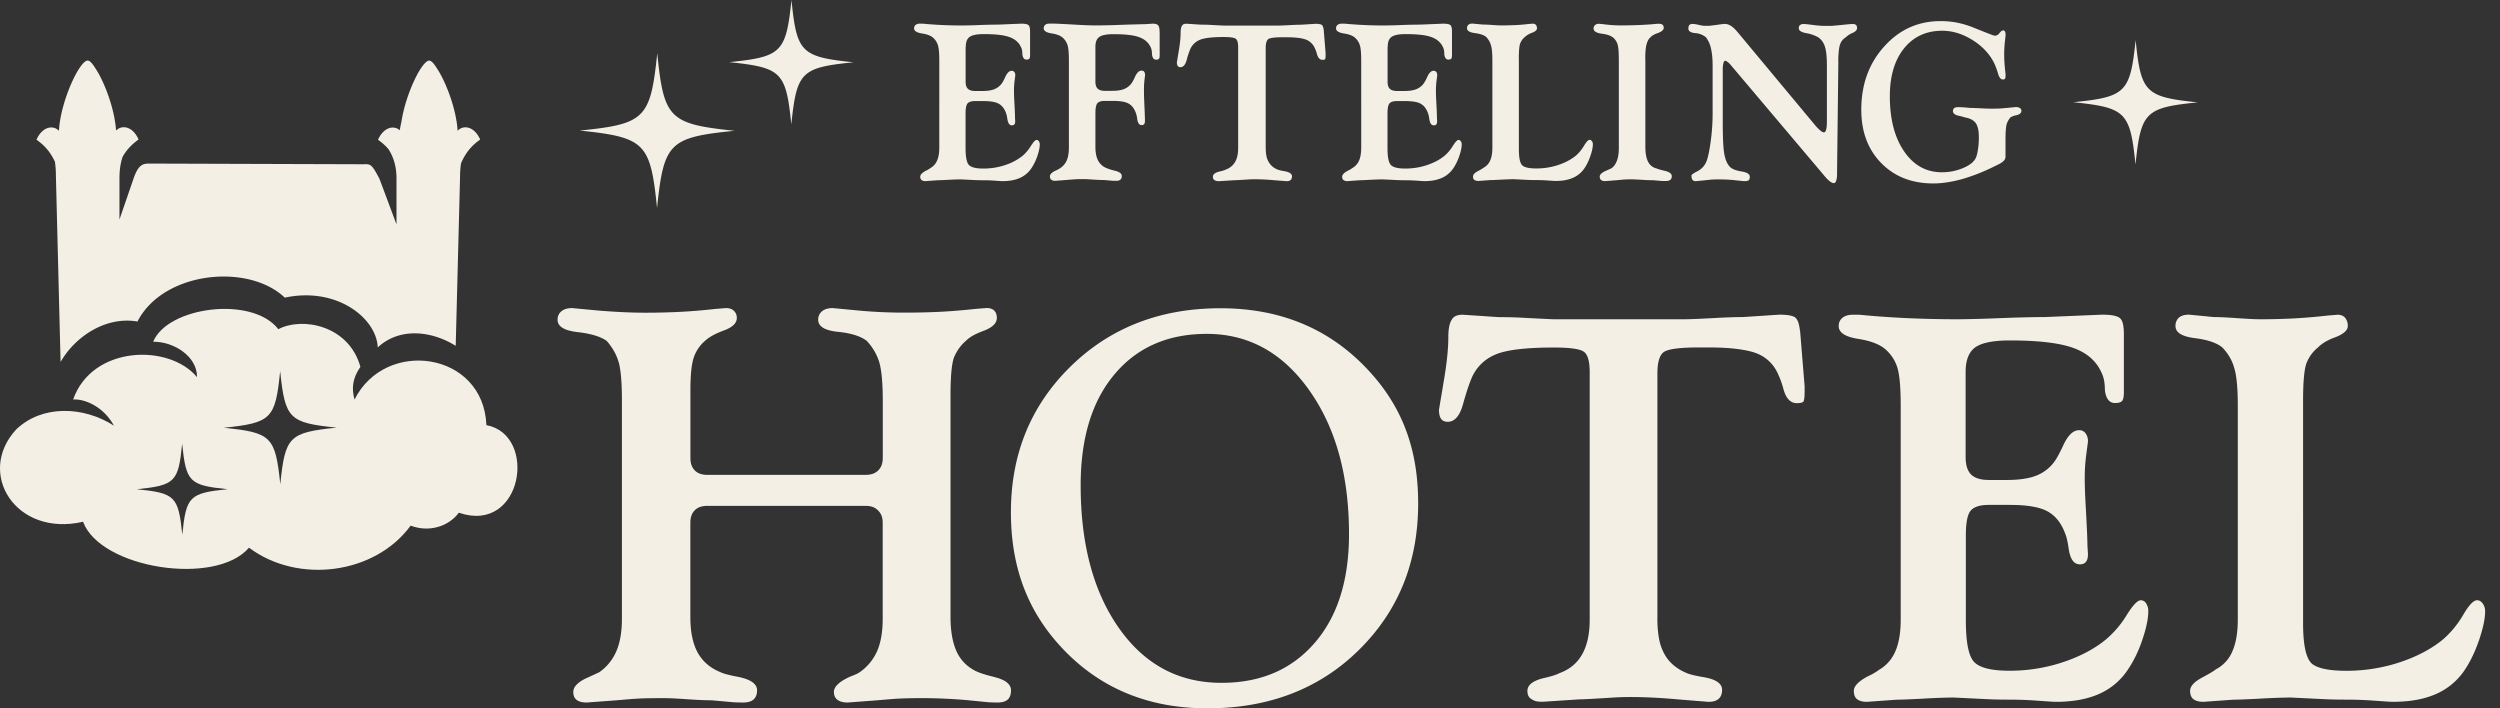
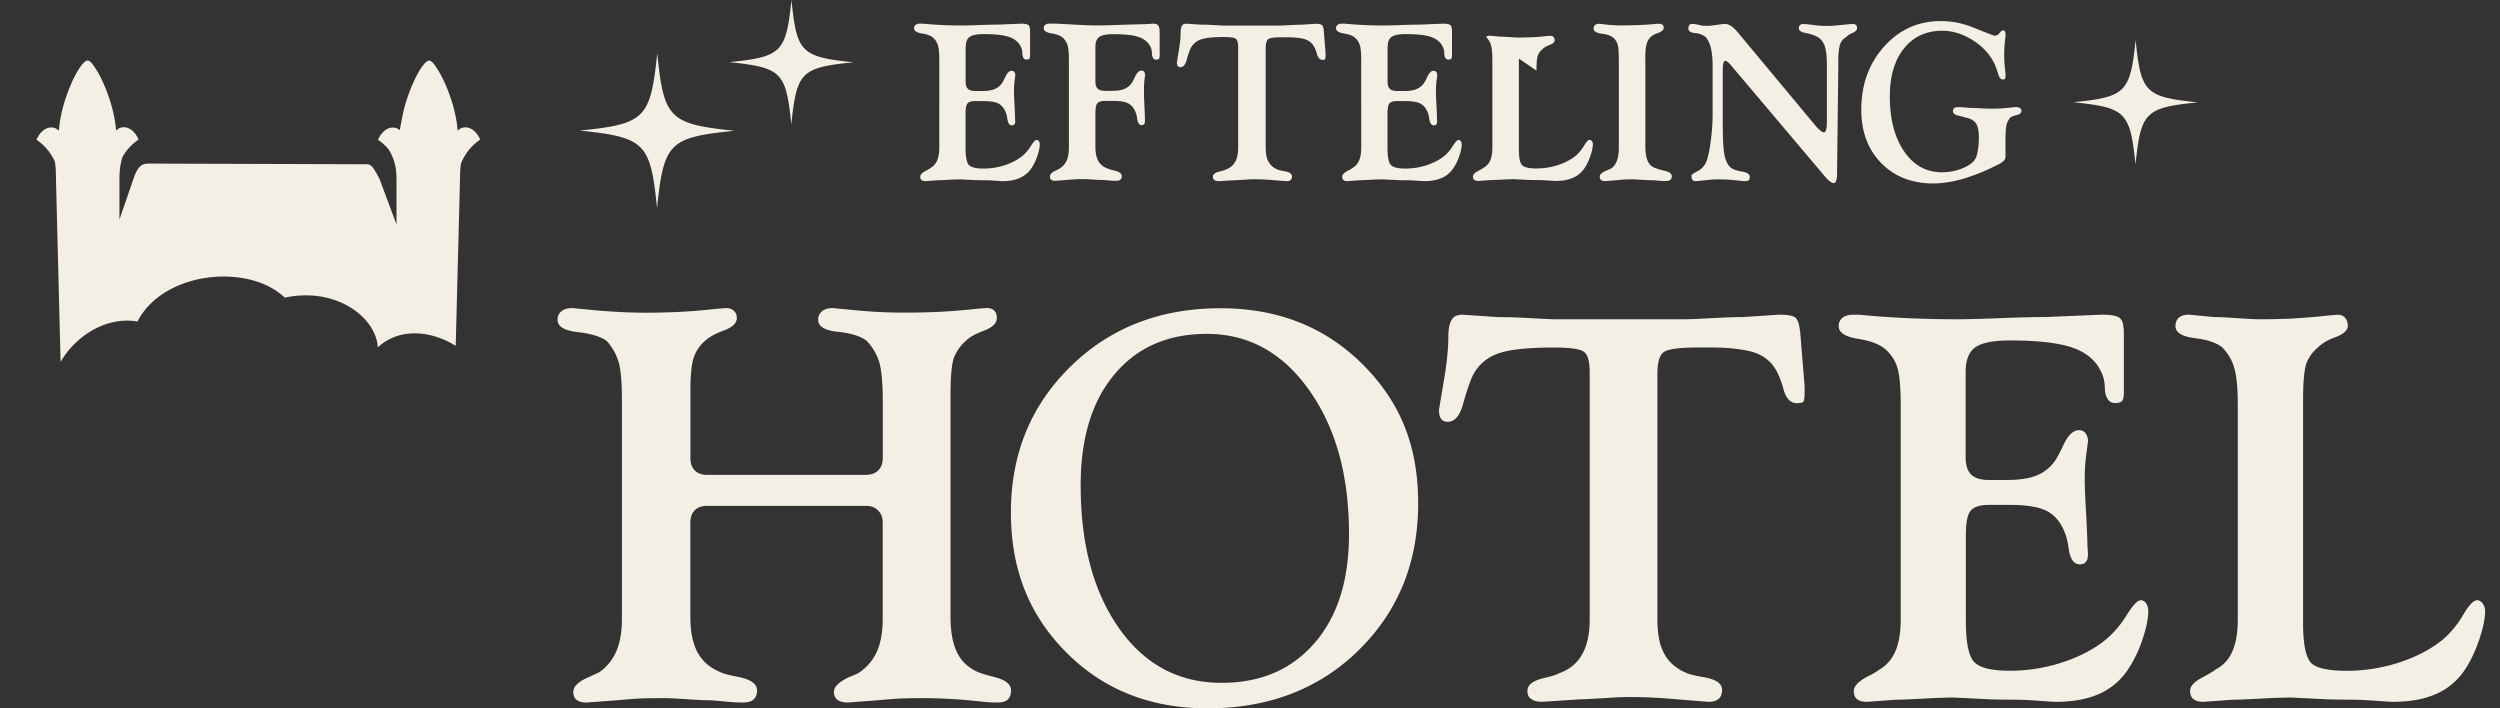
<svg xmlns="http://www.w3.org/2000/svg" width="120" height="34" fill="none">
  <rect width="100%" height="100%" fill="#333333" stroke="none" />
-   <path fill="#F3EFE5" d="M103.019 28.96c-.074-.099-.161-.148-.263-.148-.154 0-.379.239-.673.708a4.784 4.784 0 0 1-.978 1.157c-.554.46-1.244.827-2.072 1.104a8.067 8.067 0 0 1-2.58.414c-.844 0-1.401-.133-1.678-.403-.277-.27-.414-.94-.414-2.012v-4.077c0-.613.077-1.013.235-1.195.158-.182.445-.273.862-.273h1.024c.816 0 1.416.101 1.794.308.379.203.663.557.849 1.059.042.101.077.213.101.333.025.119.053.27.077.448.077.47.253.705.523.705.143 0 .241-.039.294-.116.067-.066.102-.196.102-.382l-.025-.396c0-.298-.031-.978-.091-2.043-.025-.46-.039-.856-.039-1.189 0-.4.025-.792.078-1.174l.077-.589a.635.635 0 0 0-.116-.403.37.37 0 0 0-.308-.147c-.288 0-.544.249-.768.743-.172.364-.308.617-.41.754a1.948 1.948 0 0 1-.877.683c-.353.14-.827.21-1.423.21h-.844c-.393 0-.677-.084-.856-.256-.178-.171-.27-.452-.27-.844v-4.09c0-.562.155-.954.46-1.175.308-.22.862-.333 1.661-.333 1.329 0 2.324.112 2.99.34.663.224 1.125.606 1.381 1.143.067.126.116.263.147.403.028.14.046.308.046.505.052.41.214.613.487.613.168 0 .284-.035.34-.102.056-.066.084-.206.084-.42V16.05c0-.41-.059-.666-.179-.768-.119-.119-.41-.178-.869-.178l-2.751.115c-.537 0-1.27.018-2.191.053a59.48 59.48 0 0 1-1.96.053c-1.706 0-3.29-.074-4.749-.218h-.308c-.214 0-.379.05-.502.147a.493.493 0 0 0-.178.404c0 .305.308.508.925.606.617.098 1.062.27 1.335.519.274.248.46.543.561.886.102.344.154.947.154 1.81v10.259c0 .63-.087 1.142-.262 1.535a1.847 1.847 0 0 1-.786.883c-.077.06-.182.127-.319.204l-.255.126c-.418.231-.628.455-.628.676 0 .186.053.323.161.403.106.081.263.123.467.123l1.42-.102c.202 0 .637-.017 1.296-.052a30.582 30.582 0 0 1 1.423-.053c.018 0 .543.025 1.584.077.351.018.73.025 1.14.025.434 0 .89.017 1.367.053.476.034.746.052.806.052a6.42 6.42 0 0 0 1.142-.091c.33-.06.638-.147.926-.27a3.2 3.2 0 0 0 1.381-1.125c.298-.428.543-.918.732-1.483.193-.56.288-1.023.288-1.38a.61.61 0 0 0-.109-.38h.011ZM65.384 17.466c-1.795-1.78-4.063-2.67-6.804-2.67-2.895 0-5.296.935-7.2 2.803-1.903 1.869-2.856 4.2-2.856 6.983 0 2.783.887 4.956 2.664 6.74C52.965 33.106 55.219 34 57.953 34c2.955 0 5.384-.936 7.277-2.804 1.896-1.868 2.842-4.213 2.842-7.035s-.897-4.914-2.688-6.695ZM53.719 30.162c-1.23-1.742-1.847-4.031-1.847-6.867 0-2.268.543-4.045 1.63-5.335 1.086-1.29 2.562-1.934 4.426-1.934 1.995 0 3.632.897 4.908 2.695 1.28 1.798 1.917 4.101 1.917 6.912 0 2.216-.55 3.961-1.654 5.233-1.105 1.273-2.59 1.91-4.466 1.91-2.044 0-3.68-.869-4.914-2.614ZM47.669 32.479a4.975 4.975 0 0 1-.73-.221c-.458-.2-.791-.515-1.002-.943-.206-.431-.312-.995-.312-1.7V18.977c0-.887.053-1.483.158-1.798.14-.34.337-.614.582-.82.105-.106.228-.193.364-.267.137-.073.313-.15.523-.228.396-.157.596-.357.596-.6 0-.157-.042-.276-.127-.357-.084-.084-.206-.122-.364-.122l-.49.038c-.635.07-1.22.116-1.75.144-.53.024-1.076.039-1.644.039a23.475 23.475 0 0 1-2.278-.102l-1.22-.116c-.22 0-.392.05-.515.151a.502.502 0 0 0-.186.41c0 .322.316.515.946.578.631.064 1.094.21 1.385.435.29.312.49.659.603 1.034.108.379.165.992.165 1.844v2.748c0 .252-.074.448-.218.592-.147.144-.347.214-.603.214H33.96c-.266 0-.47-.07-.61-.214-.14-.143-.21-.34-.21-.592v-3.256c0-.754.056-1.29.172-1.602a1.79 1.79 0 0 1 .529-.768c.193-.182.498-.35.908-.501.41-.15.617-.35.617-.593a.447.447 0 0 0-.14-.35c-.092-.088-.218-.13-.379-.13l-.49.039c-.628.07-1.203.116-1.722.143-.522.025-1.069.04-1.644.04-.697 0-1.461-.036-2.292-.106l-1.234-.116c-.22 0-.392.05-.515.151a.502.502 0 0 0-.186.41c0 .322.32.519.96.592.642.074 1.108.214 1.4.425.273.311.462.648.57 1.01.106.36.158.984.158 1.867V29.7c0 .635-.091 1.157-.273 1.57a2.335 2.335 0 0 1-.813.996l-.505.235c-.494.207-.743.449-.743.715 0 .175.056.301.165.382.108.084.27.123.483.123l1.416-.106c.494-.042.855-.073 1.087-.084.231-.014.634-.02 1.22-.02.22 0 .582.017 1.086.052.505.035.901.052 1.192.052l1.02.092c.14.007.302.014.477.014.122 0 .224-.014.305-.039a.542.542 0 0 0 .2-.105c.115-.105.171-.252.171-.442 0-.312-.312-.53-.94-.652-.406-.077-.68-.15-.82-.22-.494-.2-.858-.516-1.093-.943-.235-.432-.35-.996-.35-1.7v-4.533c0-.252.07-.448.21-.592.14-.144.343-.214.61-.214h7.592c.266 0 .463.074.596.221.15.14.224.333.224.585v4.61c0 .634-.091 1.153-.27 1.563a2.42 2.42 0 0 1-.827 1.002 1.15 1.15 0 0 1-.217.116c-.084.035-.169.07-.26.105-.512.235-.767.477-.767.73 0 .164.056.29.171.378.116.087.277.13.491.13l1.406-.106c.494-.042.855-.073 1.086-.084a25.262 25.262 0 0 1 3.326.084l.93.092a8.1 8.1 0 0 0 .438.014c.231 0 .396-.05.497-.144.102-.095.155-.242.155-.442 0-.305-.288-.522-.863-.652l.004-.003ZM119.171 28.967c-.078-.102-.165-.155-.27-.155-.172 0-.393.232-.666.698a4.642 4.642 0 0 1-.957 1.17c-.554.46-1.248.828-2.075 1.105a8.127 8.127 0 0 1-2.587.413c-.817 0-1.367-.115-1.648-.343-.28-.256-.42-.904-.42-1.942V19.219c0-.87.052-1.458.154-1.763.126-.323.316-.582.561-.779.203-.203.491-.371.855-.497.382-.154.575-.33.575-.522a.598.598 0 0 0-.126-.404c-.084-.098-.21-.147-.372-.147l-.459.039a27.99 27.99 0 0 1-1.661.14c-.502.024-1.031.039-1.585.039-.238 0-.606-.018-1.1-.053-.495-.035-.87-.053-1.125-.053l-1.189-.115a.978.978 0 0 0-.294.038.598.598 0 0 0-.193.102.525.525 0 0 0-.165.41c0 .305.309.498.919.575.613.077 1.055.224 1.328.448.281.291.473.62.575.996.112.358.168.957.168 1.802v10.26c0 .63-.087 1.142-.263 1.535a1.705 1.705 0 0 1-.785.855c-.077.06-.165.119-.27.178-.024.018-.14.081-.343.193-.417.214-.628.435-.628.666 0 .186.056.323.165.403.112.081.27.123.473.123l1.42-.102c.214 0 .648-.017 1.311-.052a30.558 30.558 0 0 1 1.426-.053c.025 0 .558.025 1.599.077.35.018.729.025 1.135.025.435 0 .891.017 1.367.053.477.034.74.052.793.052.441 0 .827-.032 1.156-.091a4.3 4.3 0 0 0 .926-.27 3.2 3.2 0 0 0 1.381-1.125c.28-.41.518-.897.715-1.469.196-.571.294-1.034.294-1.391a.602.602 0 0 0-.115-.372v-.003ZM31.538 9.986c.323-3.133.582-3.393 3.72-3.708-3.135-.326-3.397-.586-3.71-3.723-.325 3.137-.585 3.397-3.722 3.712 3.134.326 3.397.586 3.712 3.72ZM37.984 5.97c.26-2.517.466-2.728 2.986-2.98-2.52-.26-2.727-.47-2.979-2.99-.263 2.52-.47 2.727-2.99 2.983 2.52.26 2.727.47 2.983 2.99v-.004ZM55.664 1.521V2.65c0 .088-.01.144-.035.172-.024.028-.07.042-.137.042-.112 0-.175-.084-.196-.25 0-.08-.007-.146-.017-.206a.583.583 0 0 0-.06-.165c-.105-.217-.29-.371-.56-.466-.27-.095-.674-.137-1.217-.137-.326 0-.55.046-.677.134-.126.09-.185.248-.185.476v1.662c0 .157.035.273.108.343.074.07.19.105.347.105h.344c.242 0 .434-.028.578-.087a.814.814 0 0 0 .358-.277 1.78 1.78 0 0 0 .164-.305c.092-.2.193-.302.312-.302.06 0 .102.018.13.057a.279.279 0 0 1 .042.164l-.01.084c-.029.21-.043.4-.043.565 0 .21.004.4.011.56.025.565.035.852.035.863v.098c.004.084-.01.14-.035.175-.024.035-.07.05-.13.05-.105 0-.171-.095-.203-.281a1.26 1.26 0 0 0-.074-.323c-.077-.203-.192-.347-.343-.43-.15-.085-.396-.127-.73-.127h-.416c-.169 0-.288.039-.35.112-.064.074-.095.235-.095.487v1.602c0 .284.045.512.14.68a.76.76 0 0 0 .424.354c.074.035.186.07.343.109.239.053.358.14.358.26 0 .077-.021.136-.067.175a.232.232 0 0 1-.077.042.382.382 0 0 1-.119.014c-.074 0-.137 0-.193-.004-.154-.014-.287-.024-.4-.035-.125 0-.241-.003-.353-.01-.33-.021-.505-.032-.526-.032-.228 0-.39 0-.477.007-.09.004-.231.018-.427.032l-.554.042a.313.313 0 0 1-.19-.05c-.042-.03-.066-.087-.066-.164 0-.098.091-.19.27-.273a1.41 1.41 0 0 0 .217-.116.855.855 0 0 0 .32-.375c.07-.161.104-.368.104-.624V2.909c0-.35-.02-.596-.063-.736a.803.803 0 0 0-.228-.36c-.112-.102-.29-.173-.543-.211-.252-.039-.375-.123-.375-.246 0-.07.025-.122.074-.164.049-.042.119-.06.213-.06h.127c.15 0 .567.021 1.25.06.344.02.625.028.85.028.276 0 .56-.007.85-.014a72.133 72.133 0 0 1 1.505-.046l.368-.024c.126 0 .21.028.255.08.046.053.07.155.07.302l.004.003ZM58.756 1.23h2.516c.116 0 .298-.007.554-.02.256-.015.46-.022.607-.022l.704-.045c.165 0 .273.02.316.06.045.038.073.122.087.252l.088 1.086v.095c0 .12-.007.186-.025.207-.017.02-.06.028-.126.028-.119 0-.203-.084-.256-.25a1.532 1.532 0 0 0-.098-.283.77.77 0 0 0-.42-.431 1.595 1.595 0 0 0-.38-.088 4.531 4.531 0 0 0-.58-.031h-.183c-.375 0-.603.031-.684.09-.08.06-.122.204-.122.425v4.76c0 .154.01.29.031.403a.934.934 0 0 0 .105.298.84.84 0 0 0 .435.375c.07.028.175.053.322.077.246.042.369.126.369.249 0 .077-.022.137-.067.175a.233.233 0 0 1-.077.042.383.383 0 0 1-.12.014l-.585-.045c-.34-.032-.652-.046-.936-.046-.115 0-.224.004-.333.01-.371.025-.592.036-.666.036l-.711.045c-.039 0-.074 0-.112-.007a.275.275 0 0 1-.123-.052c-.046-.028-.067-.08-.067-.155 0-.115.105-.196.316-.248.144-.032.245-.063.312-.099a.823.823 0 0 0 .441-.368c.099-.171.144-.4.144-.673V2.268c0-.214-.038-.35-.116-.407-.077-.056-.273-.084-.585-.084-.526 0-.897.042-1.114.126a.86.86 0 0 0-.477.438 3.773 3.773 0 0 0-.179.537c-.063.231-.165.347-.298.347-.06 0-.101-.018-.13-.056a.301.301 0 0 1-.042-.176l.025-.157.077-.467c.053-.322.077-.585.077-.795 0-.095.007-.168.021-.225a.365.365 0 0 1 .056-.133c.039-.052.105-.077.203-.077l.705.046c.147 0 .291 0 .428.01.403.021.62.032.655.032l.018.003ZM66.604 2.257V3.92c0 .157.035.273.108.343.074.07.19.105.347.105h.344c.242 0 .434-.028.578-.087a.814.814 0 0 0 .358-.277 1.78 1.78 0 0 0 .165-.305c.09-.2.192-.302.311-.302.053 0 .095.022.127.06.031.039.045.095.045.165l-.031.238a3.578 3.578 0 0 0-.032.477c0 .137.004.294.014.484.025.43.035.708.035.83l.01.162c0 .077-.013.13-.041.157-.021.032-.06.046-.12.046-.112 0-.182-.095-.213-.288a2.697 2.697 0 0 0-.032-.182.78.78 0 0 0-.042-.137c-.077-.203-.193-.347-.343-.43-.151-.085-.396-.127-.73-.127h-.417c-.168 0-.287.039-.35.112-.063.074-.095.235-.095.488v1.657c0 .435.056.708.169.817.112.109.34.165.683.165.365 0 .715-.056 1.048-.168.337-.113.617-.263.841-.449.144-.123.277-.277.396-.47.12-.192.21-.287.274-.287.042 0 .077.02.105.06a.26.26 0 0 1 .046.154c0 .143-.04.333-.116.56a2.479 2.479 0 0 1-.298.603c-.144.204-.33.358-.561.456-.12.05-.242.084-.375.109a2.606 2.606 0 0 1-.466.035c-.025 0-.133-.007-.326-.021a7.671 7.671 0 0 0-.554-.021c-.165 0-.319-.004-.463-.01-.42-.022-.638-.032-.645-.032-.119 0-.312.007-.578.02-.266.015-.445.022-.526.022l-.575.042a.313.313 0 0 1-.189-.05c-.042-.03-.066-.087-.066-.164 0-.091.084-.182.255-.277l.105-.053c.057-.031.099-.06.13-.084.14-.08.25-.2.32-.357.07-.158.104-.368.104-.624V2.913c0-.35-.02-.596-.063-.736a.805.805 0 0 0-.228-.361c-.112-.102-.29-.172-.543-.21-.252-.04-.375-.123-.375-.246 0-.07.025-.123.074-.165a.32.32 0 0 1 .203-.06h.126a19.408 19.408 0 0 0 2.727.067c.375-.014.67-.02.89-.02l1.119-.046c.185 0 .305.024.354.073.049.042.073.144.073.312v1.125c0 .088-.01.144-.035.172-.024.028-.07.042-.136.042-.113 0-.176-.084-.197-.249 0-.08-.007-.147-.017-.206a.58.58 0 0 0-.06-.165c-.105-.218-.29-.372-.56-.466-.27-.095-.674-.137-1.217-.137-.326 0-.55.045-.677.133-.126.091-.185.249-.185.477l-.007.01ZM46.35 2.257V3.92c0 .157.036.273.11.343.073.07.189.105.347.105h.343c.242 0 .435-.028.578-.087a.813.813 0 0 0 .358-.277c.042-.056.098-.158.165-.305.09-.2.193-.302.312-.302.052 0 .094.022.126.06.031.039.045.095.045.165l-.031.238a3.595 3.595 0 0 0-.032.477c0 .137.004.294.014.484.025.43.035.708.035.83l.01.162c0 .077-.013.13-.041.157-.021.032-.06.046-.12.046-.111 0-.182-.095-.213-.288a2.635 2.635 0 0 0-.032-.182.78.78 0 0 0-.042-.137c-.077-.203-.192-.347-.343-.43-.15-.085-.396-.127-.73-.127h-.416c-.169 0-.288.039-.35.112-.064.074-.096.235-.096.488v1.657c0 .435.056.708.169.817.112.109.34.165.683.165.365 0 .715-.056 1.048-.168a2.59 2.59 0 0 0 .842-.449c.143-.123.276-.277.395-.47.12-.192.21-.287.274-.287.042 0 .077.02.105.06a.26.26 0 0 1 .046.154c0 .143-.039.333-.116.56a2.482 2.482 0 0 1-.298.603c-.144.204-.33.358-.56.456-.12.05-.243.084-.376.109a2.605 2.605 0 0 1-.466.035c-.025 0-.133-.007-.326-.021a7.67 7.67 0 0 0-.554-.021 9.53 9.53 0 0 1-.462-.01c-.421-.022-.638-.032-.645-.032-.12 0-.312.007-.579.02-.266.015-.445.022-.526.022l-.574.042a.313.313 0 0 1-.19-.05c-.042-.03-.066-.087-.066-.164 0-.091.084-.182.256-.277l.105-.053c.056-.031.098-.06.13-.084.14-.08.248-.2.318-.357.07-.158.106-.368.106-.624V2.913c0-.35-.021-.596-.063-.736a.805.805 0 0 0-.228-.361c-.113-.102-.291-.172-.544-.21-.252-.04-.375-.123-.375-.246 0-.07.025-.123.074-.165a.32.32 0 0 1 .203-.06h.126a19.41 19.41 0 0 0 2.727.067c.376-.014.67-.02.89-.02l1.119-.046c.186 0 .305.024.354.073.049.042.074.144.074.312v1.125c0 .088-.011.144-.036.172-.024.028-.07.042-.136.042-.112 0-.175-.084-.197-.249 0-.08-.007-.147-.017-.206a.58.58 0 0 0-.06-.165c-.105-.218-.29-.372-.56-.466-.27-.095-.673-.137-1.217-.137-.326 0-.55.045-.676.133-.127.091-.186.249-.186.477l-.007.01ZM72.906 2.811v4.347c0 .424.056.687.172.788.115.095.336.14.67.14.364 0 .714-.056 1.05-.168.337-.112.621-.263.846-.449.147-.126.276-.287.389-.473.112-.189.2-.284.27-.284.041 0 .077.021.108.063a.24.24 0 0 1 .046.151c0 .144-.039.333-.12.565-.08.23-.175.43-.29.595-.14.204-.33.358-.561.456-.12.05-.242.084-.375.109-.133.024-.291.035-.47.035-.021 0-.126-.007-.322-.021a7.692 7.692 0 0 0-.558-.021c-.164 0-.319-.004-.462-.01-.425-.022-.638-.032-.649-.032-.12 0-.312.007-.578.02-.267.015-.445.022-.533.022l-.575.042a.332.332 0 0 1-.193-.05c-.045-.03-.066-.087-.066-.164 0-.095.084-.182.256-.27.084-.046.13-.07.14-.077a.965.965 0 0 0 .109-.074.702.702 0 0 0 .319-.347c.07-.157.105-.368.105-.624V2.91c0-.344-.021-.586-.067-.733a.92.92 0 0 0-.235-.407c-.112-.091-.29-.15-.54-.182-.249-.032-.375-.109-.375-.235 0-.07.021-.126.067-.165a.232.232 0 0 1 .077-.042.383.383 0 0 1 .12-.014l.483.046c.105 0 .256.007.456.02.2.015.35.022.445.022.224 0 .438-.007.645-.014a8.77 8.77 0 0 0 .676-.056l.186-.014c.067 0 .116.02.15.06a.239.239 0 0 1 .053.164c0 .08-.077.15-.235.214a.919.919 0 0 0-.347.203.75.75 0 0 0-.227.316c-.042.126-.063.364-.063.715l.003.003ZM78.977 2.811v4.241c0 .309.045.547.133.715a.6.6 0 0 0 .414.32.632.632 0 0 0 .133.048c.053.014.126.036.22.057.246.052.369.14.369.266 0 .08-.025.137-.074.175-.049.039-.123.056-.224.056-.067 0-.126 0-.182-.003l-.41-.035c-.13 0-.256-.004-.376-.01a27.3 27.3 0 0 0-.585-.032c-.19 0-.322 0-.4.007-.077.003-.206.017-.396.035l-.557.042c-.088 0-.15-.018-.193-.056-.042-.035-.063-.088-.063-.158 0-.105.109-.203.326-.294l.214-.095c.126-.074.217-.196.284-.372.067-.175.094-.385.094-.63V2.915c0-.403-.02-.666-.063-.795a.712.712 0 0 0-.227-.33c-.112-.084-.291-.144-.544-.175-.252-.035-.378-.12-.378-.249a.21.21 0 0 1 .07-.161.277.277 0 0 1 .193-.063l.157.014c.312.042.603.063.877.063.659 0 1.24-.025 1.745-.077h.105c.074 0 .13.017.165.049.035.031.056.08.056.143 0 .095-.087.176-.266.246-.179.06-.305.13-.375.214-.084.07-.144.182-.186.34-.042.157-.06.385-.06.683l.004-.007ZM88.241 2.948l-.063 5.394a.956.956 0 0 1-.042.333c-.021.07-.056.109-.109.116-.112 0-.27-.126-.477-.375l-.108-.13-4.364-5.163a.848.848 0 0 0-.15-.147c-.053-.039-.088-.06-.11-.06-.041 0-.073.039-.094.112a1.323 1.323 0 0 0-.032.337v2.482c0 .767.025 1.29.078 1.563.052.273.143.473.27.603.101.101.283.172.55.217.266.042.4.126.4.252 0 .085-.018.14-.05.169-.031.028-.108.045-.231.045l-.4-.042a6.692 6.692 0 0 0-.715-.042c-.192 0-.33 0-.41.007-.08.004-.2.018-.357.035l-.431.042c-.07 0-.12-.02-.155-.063-.035-.042-.049-.112-.049-.21 0-.039.095-.105.284-.203a.897.897 0 0 0 .417-.435c.039-.08.074-.196.109-.35.035-.155.07-.348.102-.582a9.852 9.852 0 0 0 .102-1.437V3.157c0-.326-.025-.6-.078-.824a1.36 1.36 0 0 0-.245-.546.897.897 0 0 0-.512-.197c-.21-.02-.319-.09-.33-.206 0-.081.014-.14.046-.18.032-.038.088-.055.165-.055.06 0 .154.014.287.045.133.032.228.046.288.046.126 0 .213 0 .266-.007l.284-.035c.217-.032.36-.05.424-.05.186 0 .39.134.606.397l3.712 4.458a2.065 2.065 0 0 0 .25.256c.073.063.132.095.178.095.05 0 .084-.046.109-.137.024-.091.035-.217.035-.375v-2.71c0-.406-.032-.7-.095-.893a.853.853 0 0 0-.315-.445 1.814 1.814 0 0 0-.586-.204c-.238-.045-.354-.122-.354-.235 0-.063.018-.112.056-.15a.282.282 0 0 1 .176-.053c.06 0 .206.014.445.046.238.031.434.045.585.045.179 0 .309 0 .382-.007.074-.007.204-.017.382-.035.298-.031.484-.049.557-.049.074 0 .127.014.162.046.035.028.052.077.052.147 0 .095-.07.172-.214.235a1.007 1.007 0 0 0-.325.21.637.637 0 0 0-.274.337c-.028.073-.049.182-.063.326a5.176 5.176 0 0 0-.025.504l.004-.01ZM96.264 6.534v.995c0 .133-.115.256-.35.368l-.182.088a9.2 9.2 0 0 1-1.553.613c-.26.07-.502.123-.722.154-.221.035-.442.053-.66.053-1.026 0-1.86-.326-2.498-.978-.638-.652-.957-1.507-.957-2.562 0-1.206.364-2.216 1.097-3.029.729-.816 1.633-1.223 2.71-1.223.29 0 .57.028.837.084.266.056.55.144.845.27.56.224.862.34.904.347a.28.28 0 0 0 .238-.123c.06-.08.12-.126.176-.133a.1.1 0 0 1 .087.05c.021.03.032.094.032.185l-.035.322c-.021.197-.032.39-.032.572 0 .28.018.568.053.855l.014.14c0 .109-.01.172-.028.197-.018.024-.053.035-.102.035-.098 0-.172-.085-.224-.256a3.773 3.773 0 0 0-.161-.456c-.21-.463-.558-.852-1.041-1.16-.484-.309-.978-.466-1.487-.466-.767 0-1.38.284-1.833.848-.452.564-.68 1.332-.68 2.296 0 1.097.228 1.98.687 2.646.456.67 1.062 1.003 1.816 1.003.322 0 .634-.056.936-.172.301-.116.515-.256.634-.424.06-.077.109-.218.144-.417.038-.204.056-.428.056-.677 0-.305-.05-.53-.15-.67-.102-.14-.278-.234-.53-.276a2.118 2.118 0 0 0-.291-.077c-.182-.042-.273-.116-.273-.225 0-.06.02-.108.063-.143.042-.032.112-.046.213-.046.067 0 .158.007.274.014.12.01.217.021.301.025.099 0 .298.007.607.024.126.007.238.01.336.01.165 0 .291 0 .379-.003.087-.003.22-.014.406-.031l.442-.042c.084 0 .147.017.196.049.046.031.07.077.07.133 0 .098-.073.165-.224.207a.87.87 0 0 0-.301.105.988.988 0 0 0-.186.336c-.014.06-.025.137-.035.235-.01.098-.014.207-.014.32l-.004.01ZM102.504 7.894c.259-2.517.466-2.727 2.986-2.98-2.52-.26-2.727-.47-2.979-2.99-.263 2.52-.47 2.727-2.99 2.983 2.52.26 2.727.47 2.983 2.99v-.003ZM86.397 15.871c-.035-.319-.105-.525-.217-.624-.112-.094-.372-.143-.778-.143l-1.739.115c-.368 0-.865.018-1.493.053-.63.035-1.087.053-1.367.053h-6.197c-.084 0-.624-.025-1.609-.078-.333-.017-.68-.024-1.048-.024l-1.739-.116c-.238 0-.403.063-.497.193a.883.883 0 0 0-.14.326c-.035.14-.053.326-.053.557 0 .512-.063 1.164-.193 1.956-.077.46-.14.845-.193 1.15l-.063.382c0 .196.035.34.102.435.067.094.175.14.319.14.333 0 .578-.284.736-.855.158-.572.305-1.01.442-1.318.249-.512.638-.87 1.17-1.08.533-.207 1.448-.312 2.742-.312.774 0 1.254.067 1.444.203.189.137.28.47.28.996v11.858c0 .683-.12 1.237-.358 1.661-.238.428-.599.73-1.086.908-.161.084-.417.165-.768.242-.518.126-.778.333-.778.613 0 .179.056.305.168.379.113.073.21.116.302.126.087.014.182.017.273.017l1.75-.115c.178 0 .725-.028 1.636-.088.263-.017.537-.024.817-.024.697 0 1.465.038 2.3.115l1.443.116c.12 0 .218-.014.295-.038a.592.592 0 0 0 .193-.102c.112-.102.168-.249.168-.435 0-.308-.302-.512-.908-.613-.358-.06-.624-.123-.792-.193-.494-.207-.852-.512-1.073-.922a2.434 2.434 0 0 1-.256-.736 5.4 5.4 0 0 1-.077-.992v-11.71c0-.547.098-.894.302-1.045.2-.147.76-.225 1.679-.225h.448c.561 0 1.038.025 1.43.078.393.052.705.122.933.217.487.203.83.557 1.034 1.062.084.179.165.414.242.705.126.41.336.613.627.613.161 0 .263-.025.309-.07.042-.046.063-.214.063-.505v-.231l-.218-2.671-.007-.004ZM2.638 7.778c.032.214.046.445.046.694l.224 8.903c.694-1.216 2.166-2.205 3.691-1.942 1.244-2.422 5.331-2.81 7.07-1.146 2.506-.54 4.413.999 4.462 2.39 1.072-.995 2.618-.781 3.743-.077l.207-8.037c0-.263.014-.505.05-.729.276-.641.637-.932.918-1.136-.291-.655-.824-.708-1.083-.42-.064-1.052-.568-2.36-.992-2.994-.144-.235-.274-.375-.372-.375-.347 0-1.122 1.567-1.332 2.927-.031.14-.06.28-.08.417-.27-.245-.768-.168-1.045.456.154.112.333.249.505.456.245.382.382.84.382 1.398v2.208l-.817-2.187c-.403-.775-.445-.7-.806-.7l-10.13-.032c-.361 0-.592-.032-.845.652l-.7 2.033V8.563c0-.392.048-.736.153-1.04.25-.432.533-.656.765-.828-.291-.652-.817-.708-1.077-.428l-.01-.073c-.084-1.038-.571-2.296-.985-2.913-.144-.235-.273-.375-.372-.375-.382 0-1.286 1.907-1.377 3.337 0 .01 0 .017-.004.028H2.82c-.262-.274-.781-.21-1.069.434.274.2.617.474.89 1.07l-.003.003Z" />
-   <path fill="#F3EFE5" d="M23.347 20.407c-.137-3.533-4.852-4.189-6.33-1.227-.151-.554-.092-1.034.283-1.57-.56-2.016-2.818-2.405-3.94-1.809-1.258-1.623-5.327-1.076-6.007.603.995-.014 2.12.712 2.103 1.697-1.35-1.62-5.04-1.515-5.945 1.076.515-.042 1.44.308 1.96 1.255-1.462-.936-3.436-1.01-4.684.171-1.955 2.1-.035 5.191 3.2 4.441.828 2.247 6.37 3.113 7.964 1.245 2.37 1.77 6.06 1.268 7.76-1.059.846.326 1.799.07 2.314-.62 3.06 1.055 3.807-3.733 1.325-4.203h-.003ZM8.75 25.661c-.19-1.84-.343-1.994-2.184-2.177 1.84-.192 1.995-.343 2.177-2.183.19 1.84.344 1.994 2.184 2.18-1.837.19-1.991.34-2.177 2.184v-.004Zm4.704-2.418c-.238-2.29-.428-2.482-2.716-2.71 2.292-.238 2.481-.427 2.709-2.72.238 2.29.428 2.482 2.716 2.713-2.288.235-2.478.424-2.709 2.717Z" />
+   <path fill="#F3EFE5" d="M103.019 28.96c-.074-.099-.161-.148-.263-.148-.154 0-.379.239-.673.708a4.784 4.784 0 0 1-.978 1.157c-.554.46-1.244.827-2.072 1.104a8.067 8.067 0 0 1-2.58.414c-.844 0-1.401-.133-1.678-.403-.277-.27-.414-.94-.414-2.012v-4.077c0-.613.077-1.013.235-1.195.158-.182.445-.273.862-.273h1.024c.816 0 1.416.101 1.794.308.379.203.663.557.849 1.059.042.101.077.213.101.333.025.119.053.27.077.448.077.47.253.705.523.705.143 0 .241-.039.294-.116.067-.066.102-.196.102-.382l-.025-.396c0-.298-.031-.978-.091-2.043-.025-.46-.039-.856-.039-1.189 0-.4.025-.792.078-1.174l.077-.589a.635.635 0 0 0-.116-.403.37.37 0 0 0-.308-.147c-.288 0-.544.249-.768.743-.172.364-.308.617-.41.754a1.948 1.948 0 0 1-.877.683c-.353.14-.827.21-1.423.21h-.844c-.393 0-.677-.084-.856-.256-.178-.171-.27-.452-.27-.844v-4.09c0-.562.155-.954.46-1.175.308-.22.862-.333 1.661-.333 1.329 0 2.324.112 2.99.34.663.224 1.125.606 1.381 1.143.067.126.116.263.147.403.028.14.046.308.046.505.052.41.214.613.487.613.168 0 .284-.035.34-.102.056-.066.084-.206.084-.42V16.05c0-.41-.059-.666-.179-.768-.119-.119-.41-.178-.869-.178l-2.751.115c-.537 0-1.27.018-2.191.053a59.48 59.48 0 0 1-1.96.053c-1.706 0-3.29-.074-4.749-.218h-.308c-.214 0-.379.05-.502.147a.493.493 0 0 0-.178.404c0 .305.308.508.925.606.617.098 1.062.27 1.335.519.274.248.46.543.561.886.102.344.154.947.154 1.81v10.259c0 .63-.087 1.142-.262 1.535a1.847 1.847 0 0 1-.786.883c-.077.06-.182.127-.319.204l-.255.126c-.418.231-.628.455-.628.676 0 .186.053.323.161.403.106.081.263.123.467.123l1.42-.102c.202 0 .637-.017 1.296-.052a30.582 30.582 0 0 1 1.423-.053c.018 0 .543.025 1.584.077.351.018.73.025 1.14.025.434 0 .89.017 1.367.053.476.034.746.052.806.052a6.42 6.42 0 0 0 1.142-.091c.33-.06.638-.147.926-.27a3.2 3.2 0 0 0 1.381-1.125c.298-.428.543-.918.732-1.483.193-.56.288-1.023.288-1.38a.61.61 0 0 0-.109-.38h.011ZM65.384 17.466c-1.795-1.78-4.063-2.67-6.804-2.67-2.895 0-5.296.935-7.2 2.803-1.903 1.869-2.856 4.2-2.856 6.983 0 2.783.887 4.956 2.664 6.74C52.965 33.106 55.219 34 57.953 34c2.955 0 5.384-.936 7.277-2.804 1.896-1.868 2.842-4.213 2.842-7.035s-.897-4.914-2.688-6.695ZM53.719 30.162c-1.23-1.742-1.847-4.031-1.847-6.867 0-2.268.543-4.045 1.63-5.335 1.086-1.29 2.562-1.934 4.426-1.934 1.995 0 3.632.897 4.908 2.695 1.28 1.798 1.917 4.101 1.917 6.912 0 2.216-.55 3.961-1.654 5.233-1.105 1.273-2.59 1.91-4.466 1.91-2.044 0-3.68-.869-4.914-2.614ZM47.669 32.479a4.975 4.975 0 0 1-.73-.221c-.458-.2-.791-.515-1.002-.943-.206-.431-.312-.995-.312-1.7V18.977c0-.887.053-1.483.158-1.798.14-.34.337-.614.582-.82.105-.106.228-.193.364-.267.137-.073.313-.15.523-.228.396-.157.596-.357.596-.6 0-.157-.042-.276-.127-.357-.084-.084-.206-.122-.364-.122l-.49.038c-.635.07-1.22.116-1.75.144-.53.024-1.076.039-1.644.039a23.475 23.475 0 0 1-2.278-.102l-1.22-.116c-.22 0-.392.05-.515.151a.502.502 0 0 0-.186.41c0 .322.316.515.946.578.631.064 1.094.21 1.385.435.29.312.49.659.603 1.034.108.379.165.992.165 1.844v2.748c0 .252-.074.448-.218.592-.147.144-.347.214-.603.214H33.96c-.266 0-.47-.07-.61-.214-.14-.143-.21-.34-.21-.592v-3.256c0-.754.056-1.29.172-1.602a1.79 1.79 0 0 1 .529-.768c.193-.182.498-.35.908-.501.41-.15.617-.35.617-.593a.447.447 0 0 0-.14-.35c-.092-.088-.218-.13-.379-.13l-.49.039c-.628.07-1.203.116-1.722.143-.522.025-1.069.04-1.644.04-.697 0-1.461-.036-2.292-.106l-1.234-.116c-.22 0-.392.05-.515.151a.502.502 0 0 0-.186.41c0 .322.32.519.96.592.642.074 1.108.214 1.4.425.273.311.462.648.57 1.01.106.36.158.984.158 1.867V29.7c0 .635-.091 1.157-.273 1.57a2.335 2.335 0 0 1-.813.996l-.505.235c-.494.207-.743.449-.743.715 0 .175.056.301.165.382.108.084.27.123.483.123l1.416-.106c.494-.042.855-.073 1.087-.084.231-.014.634-.02 1.22-.02.22 0 .582.017 1.086.052.505.035.901.052 1.192.052l1.02.092c.14.007.302.014.477.014.122 0 .224-.014.305-.039a.542.542 0 0 0 .2-.105c.115-.105.171-.252.171-.442 0-.312-.312-.53-.94-.652-.406-.077-.68-.15-.82-.22-.494-.2-.858-.516-1.093-.943-.235-.432-.35-.996-.35-1.7v-4.533c0-.252.07-.448.21-.592.14-.144.343-.214.61-.214h7.592c.266 0 .463.074.596.221.15.14.224.333.224.585v4.61c0 .634-.091 1.153-.27 1.563a2.42 2.42 0 0 1-.827 1.002 1.15 1.15 0 0 1-.217.116c-.084.035-.169.07-.26.105-.512.235-.767.477-.767.73 0 .164.056.29.171.378.116.087.277.13.491.13l1.406-.106c.494-.042.855-.073 1.086-.084a25.262 25.262 0 0 1 3.326.084l.93.092a8.1 8.1 0 0 0 .438.014c.231 0 .396-.05.497-.144.102-.095.155-.242.155-.442 0-.305-.288-.522-.863-.652l.004-.003ZM119.171 28.967c-.078-.102-.165-.155-.27-.155-.172 0-.393.232-.666.698a4.642 4.642 0 0 1-.957 1.17c-.554.46-1.248.828-2.075 1.105a8.127 8.127 0 0 1-2.587.413c-.817 0-1.367-.115-1.648-.343-.28-.256-.42-.904-.42-1.942V19.219c0-.87.052-1.458.154-1.763.126-.323.316-.582.561-.779.203-.203.491-.371.855-.497.382-.154.575-.33.575-.522a.598.598 0 0 0-.126-.404c-.084-.098-.21-.147-.372-.147l-.459.039a27.99 27.99 0 0 1-1.661.14c-.502.024-1.031.039-1.585.039-.238 0-.606-.018-1.1-.053-.495-.035-.87-.053-1.125-.053l-1.189-.115a.978.978 0 0 0-.294.038.598.598 0 0 0-.193.102.525.525 0 0 0-.165.41c0 .305.309.498.919.575.613.077 1.055.224 1.328.448.281.291.473.62.575.996.112.358.168.957.168 1.802v10.26c0 .63-.087 1.142-.263 1.535a1.705 1.705 0 0 1-.785.855c-.077.06-.165.119-.27.178-.024.018-.14.081-.343.193-.417.214-.628.435-.628.666 0 .186.056.323.165.403.112.081.27.123.473.123l1.42-.102c.214 0 .648-.017 1.311-.052a30.558 30.558 0 0 1 1.426-.053c.025 0 .558.025 1.599.077.35.018.729.025 1.135.025.435 0 .891.017 1.367.053.477.034.74.052.793.052.441 0 .827-.032 1.156-.091a4.3 4.3 0 0 0 .926-.27 3.2 3.2 0 0 0 1.381-1.125c.28-.41.518-.897.715-1.469.196-.571.294-1.034.294-1.391a.602.602 0 0 0-.115-.372v-.003ZM31.538 9.986c.323-3.133.582-3.393 3.72-3.708-3.135-.326-3.397-.586-3.71-3.723-.325 3.137-.585 3.397-3.722 3.712 3.134.326 3.397.586 3.712 3.72ZM37.984 5.97c.26-2.517.466-2.728 2.986-2.98-2.52-.26-2.727-.47-2.979-2.99-.263 2.52-.47 2.727-2.99 2.983 2.52.26 2.727.47 2.983 2.99v-.004ZM55.664 1.521V2.65c0 .088-.01.144-.035.172-.024.028-.07.042-.137.042-.112 0-.175-.084-.196-.25 0-.08-.007-.146-.017-.206a.583.583 0 0 0-.06-.165c-.105-.217-.29-.371-.56-.466-.27-.095-.674-.137-1.217-.137-.326 0-.55.046-.677.134-.126.09-.185.248-.185.476v1.662c0 .157.035.273.108.343.074.07.19.105.347.105h.344c.242 0 .434-.028.578-.087a.814.814 0 0 0 .358-.277 1.78 1.78 0 0 0 .164-.305c.092-.2.193-.302.312-.302.06 0 .102.018.13.057a.279.279 0 0 1 .042.164l-.01.084c-.029.21-.043.4-.043.565 0 .21.004.4.011.56.025.565.035.852.035.863v.098c.004.084-.01.14-.035.175-.024.035-.07.05-.13.05-.105 0-.171-.095-.203-.281a1.26 1.26 0 0 0-.074-.323c-.077-.203-.192-.347-.343-.43-.15-.085-.396-.127-.73-.127h-.416c-.169 0-.288.039-.35.112-.064.074-.095.235-.095.487v1.602c0 .284.045.512.14.68a.76.76 0 0 0 .424.354c.074.035.186.07.343.109.239.053.358.14.358.26 0 .077-.021.136-.067.175a.232.232 0 0 1-.077.042.382.382 0 0 1-.119.014c-.074 0-.137 0-.193-.004-.154-.014-.287-.024-.4-.035-.125 0-.241-.003-.353-.01-.33-.021-.505-.032-.526-.032-.228 0-.39 0-.477.007-.09.004-.231.018-.427.032l-.554.042a.313.313 0 0 1-.19-.05c-.042-.03-.066-.087-.066-.164 0-.098.091-.19.27-.273a1.41 1.41 0 0 0 .217-.116.855.855 0 0 0 .32-.375c.07-.161.104-.368.104-.624V2.909c0-.35-.02-.596-.063-.736a.803.803 0 0 0-.228-.36c-.112-.102-.29-.173-.543-.211-.252-.039-.375-.123-.375-.246 0-.07.025-.122.074-.164.049-.042.119-.06.213-.06h.127c.15 0 .567.021 1.25.06.344.02.625.028.85.028.276 0 .56-.007.85-.014a72.133 72.133 0 0 1 1.505-.046l.368-.024c.126 0 .21.028.255.08.046.053.07.155.07.302l.004.003ZM58.756 1.23h2.516c.116 0 .298-.007.554-.02.256-.015.46-.022.607-.022l.704-.045c.165 0 .273.02.316.06.045.038.073.122.087.252l.088 1.086v.095c0 .12-.007.186-.025.207-.017.02-.06.028-.126.028-.119 0-.203-.084-.256-.25a1.532 1.532 0 0 0-.098-.283.77.77 0 0 0-.42-.431 1.595 1.595 0 0 0-.38-.088 4.531 4.531 0 0 0-.58-.031h-.183c-.375 0-.603.031-.684.09-.08.06-.122.204-.122.425v4.76c0 .154.01.29.031.403a.934.934 0 0 0 .105.298.84.84 0 0 0 .435.375c.07.028.175.053.322.077.246.042.369.126.369.249 0 .077-.022.137-.067.175a.233.233 0 0 1-.077.042.383.383 0 0 1-.12.014l-.585-.045c-.34-.032-.652-.046-.936-.046-.115 0-.224.004-.333.01-.371.025-.592.036-.666.036l-.711.045c-.039 0-.074 0-.112-.007a.275.275 0 0 1-.123-.052c-.046-.028-.067-.08-.067-.155 0-.115.105-.196.316-.248.144-.032.245-.063.312-.099a.823.823 0 0 0 .441-.368c.099-.171.144-.4.144-.673V2.268c0-.214-.038-.35-.116-.407-.077-.056-.273-.084-.585-.084-.526 0-.897.042-1.114.126a.86.86 0 0 0-.477.438 3.773 3.773 0 0 0-.179.537c-.063.231-.165.347-.298.347-.06 0-.101-.018-.13-.056a.301.301 0 0 1-.042-.176l.025-.157.077-.467c.053-.322.077-.585.077-.795 0-.095.007-.168.021-.225a.365.365 0 0 1 .056-.133c.039-.052.105-.077.203-.077l.705.046c.147 0 .291 0 .428.01.403.021.62.032.655.032l.018.003ZM66.604 2.257V3.92c0 .157.035.273.108.343.074.07.19.105.347.105h.344c.242 0 .434-.028.578-.087a.814.814 0 0 0 .358-.277 1.78 1.78 0 0 0 .165-.305c.09-.2.192-.302.311-.302.053 0 .095.022.127.06.031.039.045.095.045.165l-.031.238a3.578 3.578 0 0 0-.032.477c0 .137.004.294.014.484.025.43.035.708.035.83l.01.162c0 .077-.013.13-.041.157-.021.032-.06.046-.12.046-.112 0-.182-.095-.213-.288a2.697 2.697 0 0 0-.032-.182.78.78 0 0 0-.042-.137c-.077-.203-.193-.347-.343-.43-.151-.085-.396-.127-.73-.127h-.417c-.168 0-.287.039-.35.112-.063.074-.095.235-.095.488v1.657c0 .435.056.708.169.817.112.109.34.165.683.165.365 0 .715-.056 1.048-.168.337-.113.617-.263.841-.449.144-.123.277-.277.396-.47.12-.192.21-.287.274-.287.042 0 .077.02.105.06a.26.26 0 0 1 .046.154c0 .143-.04.333-.116.56a2.479 2.479 0 0 1-.298.603c-.144.204-.33.358-.561.456-.12.05-.242.084-.375.109a2.606 2.606 0 0 1-.466.035c-.025 0-.133-.007-.326-.021a7.671 7.671 0 0 0-.554-.021c-.165 0-.319-.004-.463-.01-.42-.022-.638-.032-.645-.032-.119 0-.312.007-.578.02-.266.015-.445.022-.526.022l-.575.042a.313.313 0 0 1-.189-.05c-.042-.03-.066-.087-.066-.164 0-.091.084-.182.255-.277l.105-.053c.057-.031.099-.06.13-.084.14-.08.25-.2.32-.357.07-.158.104-.368.104-.624V2.913c0-.35-.02-.596-.063-.736a.805.805 0 0 0-.228-.361c-.112-.102-.29-.172-.543-.21-.252-.04-.375-.123-.375-.246 0-.07.025-.123.074-.165a.32.32 0 0 1 .203-.06h.126a19.408 19.408 0 0 0 2.727.067c.375-.014.67-.02.89-.02l1.119-.046c.185 0 .305.024.354.073.049.042.073.144.073.312v1.125c0 .088-.01.144-.035.172-.024.028-.07.042-.136.042-.113 0-.176-.084-.197-.249 0-.08-.007-.147-.017-.206a.58.58 0 0 0-.06-.165c-.105-.218-.29-.372-.56-.466-.27-.095-.674-.137-1.217-.137-.326 0-.55.045-.677.133-.126.091-.185.249-.185.477l-.007.01ZM46.35 2.257V3.92c0 .157.036.273.11.343.073.07.189.105.347.105h.343c.242 0 .435-.028.578-.087a.813.813 0 0 0 .358-.277c.042-.056.098-.158.165-.305.09-.2.193-.302.312-.302.052 0 .094.022.126.06.031.039.045.095.045.165l-.031.238a3.595 3.595 0 0 0-.032.477c0 .137.004.294.014.484.025.43.035.708.035.83l.01.162c0 .077-.013.13-.041.157-.021.032-.06.046-.12.046-.111 0-.182-.095-.213-.288a2.635 2.635 0 0 0-.032-.182.78.78 0 0 0-.042-.137c-.077-.203-.192-.347-.343-.43-.15-.085-.396-.127-.73-.127h-.416c-.169 0-.288.039-.35.112-.064.074-.096.235-.096.488v1.657c0 .435.056.708.169.817.112.109.34.165.683.165.365 0 .715-.056 1.048-.168a2.59 2.59 0 0 0 .842-.449c.143-.123.276-.277.395-.47.12-.192.21-.287.274-.287.042 0 .077.02.105.06a.26.26 0 0 1 .046.154c0 .143-.039.333-.116.56a2.482 2.482 0 0 1-.298.603c-.144.204-.33.358-.56.456-.12.05-.243.084-.376.109a2.605 2.605 0 0 1-.466.035c-.025 0-.133-.007-.326-.021a7.67 7.67 0 0 0-.554-.021 9.53 9.53 0 0 1-.462-.01c-.421-.022-.638-.032-.645-.032-.12 0-.312.007-.579.02-.266.015-.445.022-.526.022l-.574.042a.313.313 0 0 1-.19-.05c-.042-.03-.066-.087-.066-.164 0-.091.084-.182.256-.277l.105-.053c.056-.031.098-.06.13-.084.14-.08.248-.2.318-.357.07-.158.106-.368.106-.624V2.913c0-.35-.021-.596-.063-.736a.805.805 0 0 0-.228-.361c-.113-.102-.291-.172-.544-.21-.252-.04-.375-.123-.375-.246 0-.07.025-.123.074-.165a.32.32 0 0 1 .203-.06h.126a19.41 19.41 0 0 0 2.727.067c.376-.014.67-.02.89-.02l1.119-.046c.186 0 .305.024.354.073.049.042.074.144.074.312v1.125c0 .088-.011.144-.036.172-.024.028-.07.042-.136.042-.112 0-.175-.084-.197-.249 0-.08-.007-.147-.017-.206a.58.58 0 0 0-.06-.165c-.105-.218-.29-.372-.56-.466-.27-.095-.673-.137-1.217-.137-.326 0-.55.045-.676.133-.127.091-.186.249-.186.477l-.007.01ZM72.906 2.811v4.347c0 .424.056.687.172.788.115.095.336.14.67.14.364 0 .714-.056 1.05-.168.337-.112.621-.263.846-.449.147-.126.276-.287.389-.473.112-.189.2-.284.27-.284.041 0 .077.021.108.063a.24.24 0 0 1 .046.151c0 .144-.039.333-.12.565-.08.23-.175.43-.29.595-.14.204-.33.358-.561.456-.12.05-.242.084-.375.109-.133.024-.291.035-.47.035-.021 0-.126-.007-.322-.021a7.692 7.692 0 0 0-.558-.021c-.164 0-.319-.004-.462-.01-.425-.022-.638-.032-.649-.032-.12 0-.312.007-.578.02-.267.015-.445.022-.533.022l-.575.042a.332.332 0 0 1-.193-.05c-.045-.03-.066-.087-.066-.164 0-.095.084-.182.256-.27.084-.046.13-.07.14-.077a.965.965 0 0 0 .109-.074.702.702 0 0 0 .319-.347c.07-.157.105-.368.105-.624V2.91c0-.344-.021-.586-.067-.733a.92.92 0 0 0-.235-.407a.232.232 0 0 1 .077-.042.383.383 0 0 1 .12-.014l.483.046c.105 0 .256.007.456.02.2.015.35.022.445.022.224 0 .438-.007.645-.014a8.77 8.77 0 0 0 .676-.056l.186-.014c.067 0 .116.02.15.06a.239.239 0 0 1 .053.164c0 .08-.077.15-.235.214a.919.919 0 0 0-.347.203.75.75 0 0 0-.227.316c-.042.126-.063.364-.063.715l.003.003ZM78.977 2.811v4.241c0 .309.045.547.133.715a.6.6 0 0 0 .414.32.632.632 0 0 0 .133.048c.053.014.126.036.22.057.246.052.369.14.369.266 0 .08-.025.137-.074.175-.049.039-.123.056-.224.056-.067 0-.126 0-.182-.003l-.41-.035c-.13 0-.256-.004-.376-.01a27.3 27.3 0 0 0-.585-.032c-.19 0-.322 0-.4.007-.077.003-.206.017-.396.035l-.557.042c-.088 0-.15-.018-.193-.056-.042-.035-.063-.088-.063-.158 0-.105.109-.203.326-.294l.214-.095c.126-.074.217-.196.284-.372.067-.175.094-.385.094-.63V2.915c0-.403-.02-.666-.063-.795a.712.712 0 0 0-.227-.33c-.112-.084-.291-.144-.544-.175-.252-.035-.378-.12-.378-.249a.21.21 0 0 1 .07-.161.277.277 0 0 1 .193-.063l.157.014c.312.042.603.063.877.063.659 0 1.24-.025 1.745-.077h.105c.074 0 .13.017.165.049.035.031.056.08.056.143 0 .095-.087.176-.266.246-.179.06-.305.13-.375.214-.084.07-.144.182-.186.34-.042.157-.06.385-.06.683l.004-.007ZM88.241 2.948l-.063 5.394a.956.956 0 0 1-.042.333c-.021.07-.056.109-.109.116-.112 0-.27-.126-.477-.375l-.108-.13-4.364-5.163a.848.848 0 0 0-.15-.147c-.053-.039-.088-.06-.11-.06-.041 0-.073.039-.094.112a1.323 1.323 0 0 0-.032.337v2.482c0 .767.025 1.29.078 1.563.052.273.143.473.27.603.101.101.283.172.55.217.266.042.4.126.4.252 0 .085-.018.14-.05.169-.031.028-.108.045-.231.045l-.4-.042a6.692 6.692 0 0 0-.715-.042c-.192 0-.33 0-.41.007-.08.004-.2.018-.357.035l-.431.042c-.07 0-.12-.02-.155-.063-.035-.042-.049-.112-.049-.21 0-.039.095-.105.284-.203a.897.897 0 0 0 .417-.435c.039-.08.074-.196.109-.35.035-.155.07-.348.102-.582a9.852 9.852 0 0 0 .102-1.437V3.157c0-.326-.025-.6-.078-.824a1.36 1.36 0 0 0-.245-.546.897.897 0 0 0-.512-.197c-.21-.02-.319-.09-.33-.206 0-.081.014-.14.046-.18.032-.038.088-.055.165-.055.06 0 .154.014.287.045.133.032.228.046.288.046.126 0 .213 0 .266-.007l.284-.035c.217-.032.36-.05.424-.05.186 0 .39.134.606.397l3.712 4.458a2.065 2.065 0 0 0 .25.256c.073.063.132.095.178.095.05 0 .084-.046.109-.137.024-.091.035-.217.035-.375v-2.71c0-.406-.032-.7-.095-.893a.853.853 0 0 0-.315-.445 1.814 1.814 0 0 0-.586-.204c-.238-.045-.354-.122-.354-.235 0-.063.018-.112.056-.15a.282.282 0 0 1 .176-.053c.06 0 .206.014.445.046.238.031.434.045.585.045.179 0 .309 0 .382-.007.074-.007.204-.017.382-.035.298-.031.484-.049.557-.049.074 0 .127.014.162.046.035.028.052.077.052.147 0 .095-.07.172-.214.235a1.007 1.007 0 0 0-.325.21.637.637 0 0 0-.274.337c-.028.073-.049.182-.063.326a5.176 5.176 0 0 0-.025.504l.004-.01ZM96.264 6.534v.995c0 .133-.115.256-.35.368l-.182.088a9.2 9.2 0 0 1-1.553.613c-.26.07-.502.123-.722.154-.221.035-.442.053-.66.053-1.026 0-1.86-.326-2.498-.978-.638-.652-.957-1.507-.957-2.562 0-1.206.364-2.216 1.097-3.029.729-.816 1.633-1.223 2.71-1.223.29 0 .57.028.837.084.266.056.55.144.845.27.56.224.862.34.904.347a.28.28 0 0 0 .238-.123c.06-.08.12-.126.176-.133a.1.1 0 0 1 .087.05c.021.03.032.094.032.185l-.035.322c-.021.197-.032.39-.032.572 0 .28.018.568.053.855l.014.14c0 .109-.01.172-.028.197-.018.024-.053.035-.102.035-.098 0-.172-.085-.224-.256a3.773 3.773 0 0 0-.161-.456c-.21-.463-.558-.852-1.041-1.16-.484-.309-.978-.466-1.487-.466-.767 0-1.38.284-1.833.848-.452.564-.68 1.332-.68 2.296 0 1.097.228 1.98.687 2.646.456.67 1.062 1.003 1.816 1.003.322 0 .634-.056.936-.172.301-.116.515-.256.634-.424.06-.077.109-.218.144-.417.038-.204.056-.428.056-.677 0-.305-.05-.53-.15-.67-.102-.14-.278-.234-.53-.276a2.118 2.118 0 0 0-.291-.077c-.182-.042-.273-.116-.273-.225 0-.06.02-.108.063-.143.042-.032.112-.046.213-.046.067 0 .158.007.274.014.12.01.217.021.301.025.099 0 .298.007.607.024.126.007.238.01.336.01.165 0 .291 0 .379-.003.087-.003.22-.014.406-.031l.442-.042c.084 0 .147.017.196.049.046.031.07.077.07.133 0 .098-.073.165-.224.207a.87.87 0 0 0-.301.105.988.988 0 0 0-.186.336c-.014.06-.025.137-.035.235-.01.098-.014.207-.014.32l-.004.01ZM102.504 7.894c.259-2.517.466-2.727 2.986-2.98-2.52-.26-2.727-.47-2.979-2.99-.263 2.52-.47 2.727-2.99 2.983 2.52.26 2.727.47 2.983 2.99v-.003ZM86.397 15.871c-.035-.319-.105-.525-.217-.624-.112-.094-.372-.143-.778-.143l-1.739.115c-.368 0-.865.018-1.493.053-.63.035-1.087.053-1.367.053h-6.197c-.084 0-.624-.025-1.609-.078-.333-.017-.68-.024-1.048-.024l-1.739-.116c-.238 0-.403.063-.497.193a.883.883 0 0 0-.14.326c-.035.14-.053.326-.053.557 0 .512-.063 1.164-.193 1.956-.077.46-.14.845-.193 1.15l-.063.382c0 .196.035.34.102.435.067.094.175.14.319.14.333 0 .578-.284.736-.855.158-.572.305-1.01.442-1.318.249-.512.638-.87 1.17-1.08.533-.207 1.448-.312 2.742-.312.774 0 1.254.067 1.444.203.189.137.28.47.28.996v11.858c0 .683-.12 1.237-.358 1.661-.238.428-.599.73-1.086.908-.161.084-.417.165-.768.242-.518.126-.778.333-.778.613 0 .179.056.305.168.379.113.073.21.116.302.126.087.014.182.017.273.017l1.75-.115c.178 0 .725-.028 1.636-.088.263-.017.537-.024.817-.024.697 0 1.465.038 2.3.115l1.443.116c.12 0 .218-.014.295-.038a.592.592 0 0 0 .193-.102c.112-.102.168-.249.168-.435 0-.308-.302-.512-.908-.613-.358-.06-.624-.123-.792-.193-.494-.207-.852-.512-1.073-.922a2.434 2.434 0 0 1-.256-.736 5.4 5.4 0 0 1-.077-.992v-11.71c0-.547.098-.894.302-1.045.2-.147.76-.225 1.679-.225h.448c.561 0 1.038.025 1.43.078.393.052.705.122.933.217.487.203.83.557 1.034 1.062.084.179.165.414.242.705.126.41.336.613.627.613.161 0 .263-.025.309-.07.042-.046.063-.214.063-.505v-.231l-.218-2.671-.007-.004ZM2.638 7.778c.032.214.046.445.046.694l.224 8.903c.694-1.216 2.166-2.205 3.691-1.942 1.244-2.422 5.331-2.81 7.07-1.146 2.506-.54 4.413.999 4.462 2.39 1.072-.995 2.618-.781 3.743-.077l.207-8.037c0-.263.014-.505.05-.729.276-.641.637-.932.918-1.136-.291-.655-.824-.708-1.083-.42-.064-1.052-.568-2.36-.992-2.994-.144-.235-.274-.375-.372-.375-.347 0-1.122 1.567-1.332 2.927-.031.14-.06.28-.08.417-.27-.245-.768-.168-1.045.456.154.112.333.249.505.456.245.382.382.84.382 1.398v2.208l-.817-2.187c-.403-.775-.445-.7-.806-.7l-10.13-.032c-.361 0-.592-.032-.845.652l-.7 2.033V8.563c0-.392.048-.736.153-1.04.25-.432.533-.656.765-.828-.291-.652-.817-.708-1.077-.428l-.01-.073c-.084-1.038-.571-2.296-.985-2.913-.144-.235-.273-.375-.372-.375-.382 0-1.286 1.907-1.377 3.337 0 .01 0 .017-.004.028H2.82c-.262-.274-.781-.21-1.069.434.274.2.617.474.89 1.07l-.003.003Z" />
</svg>